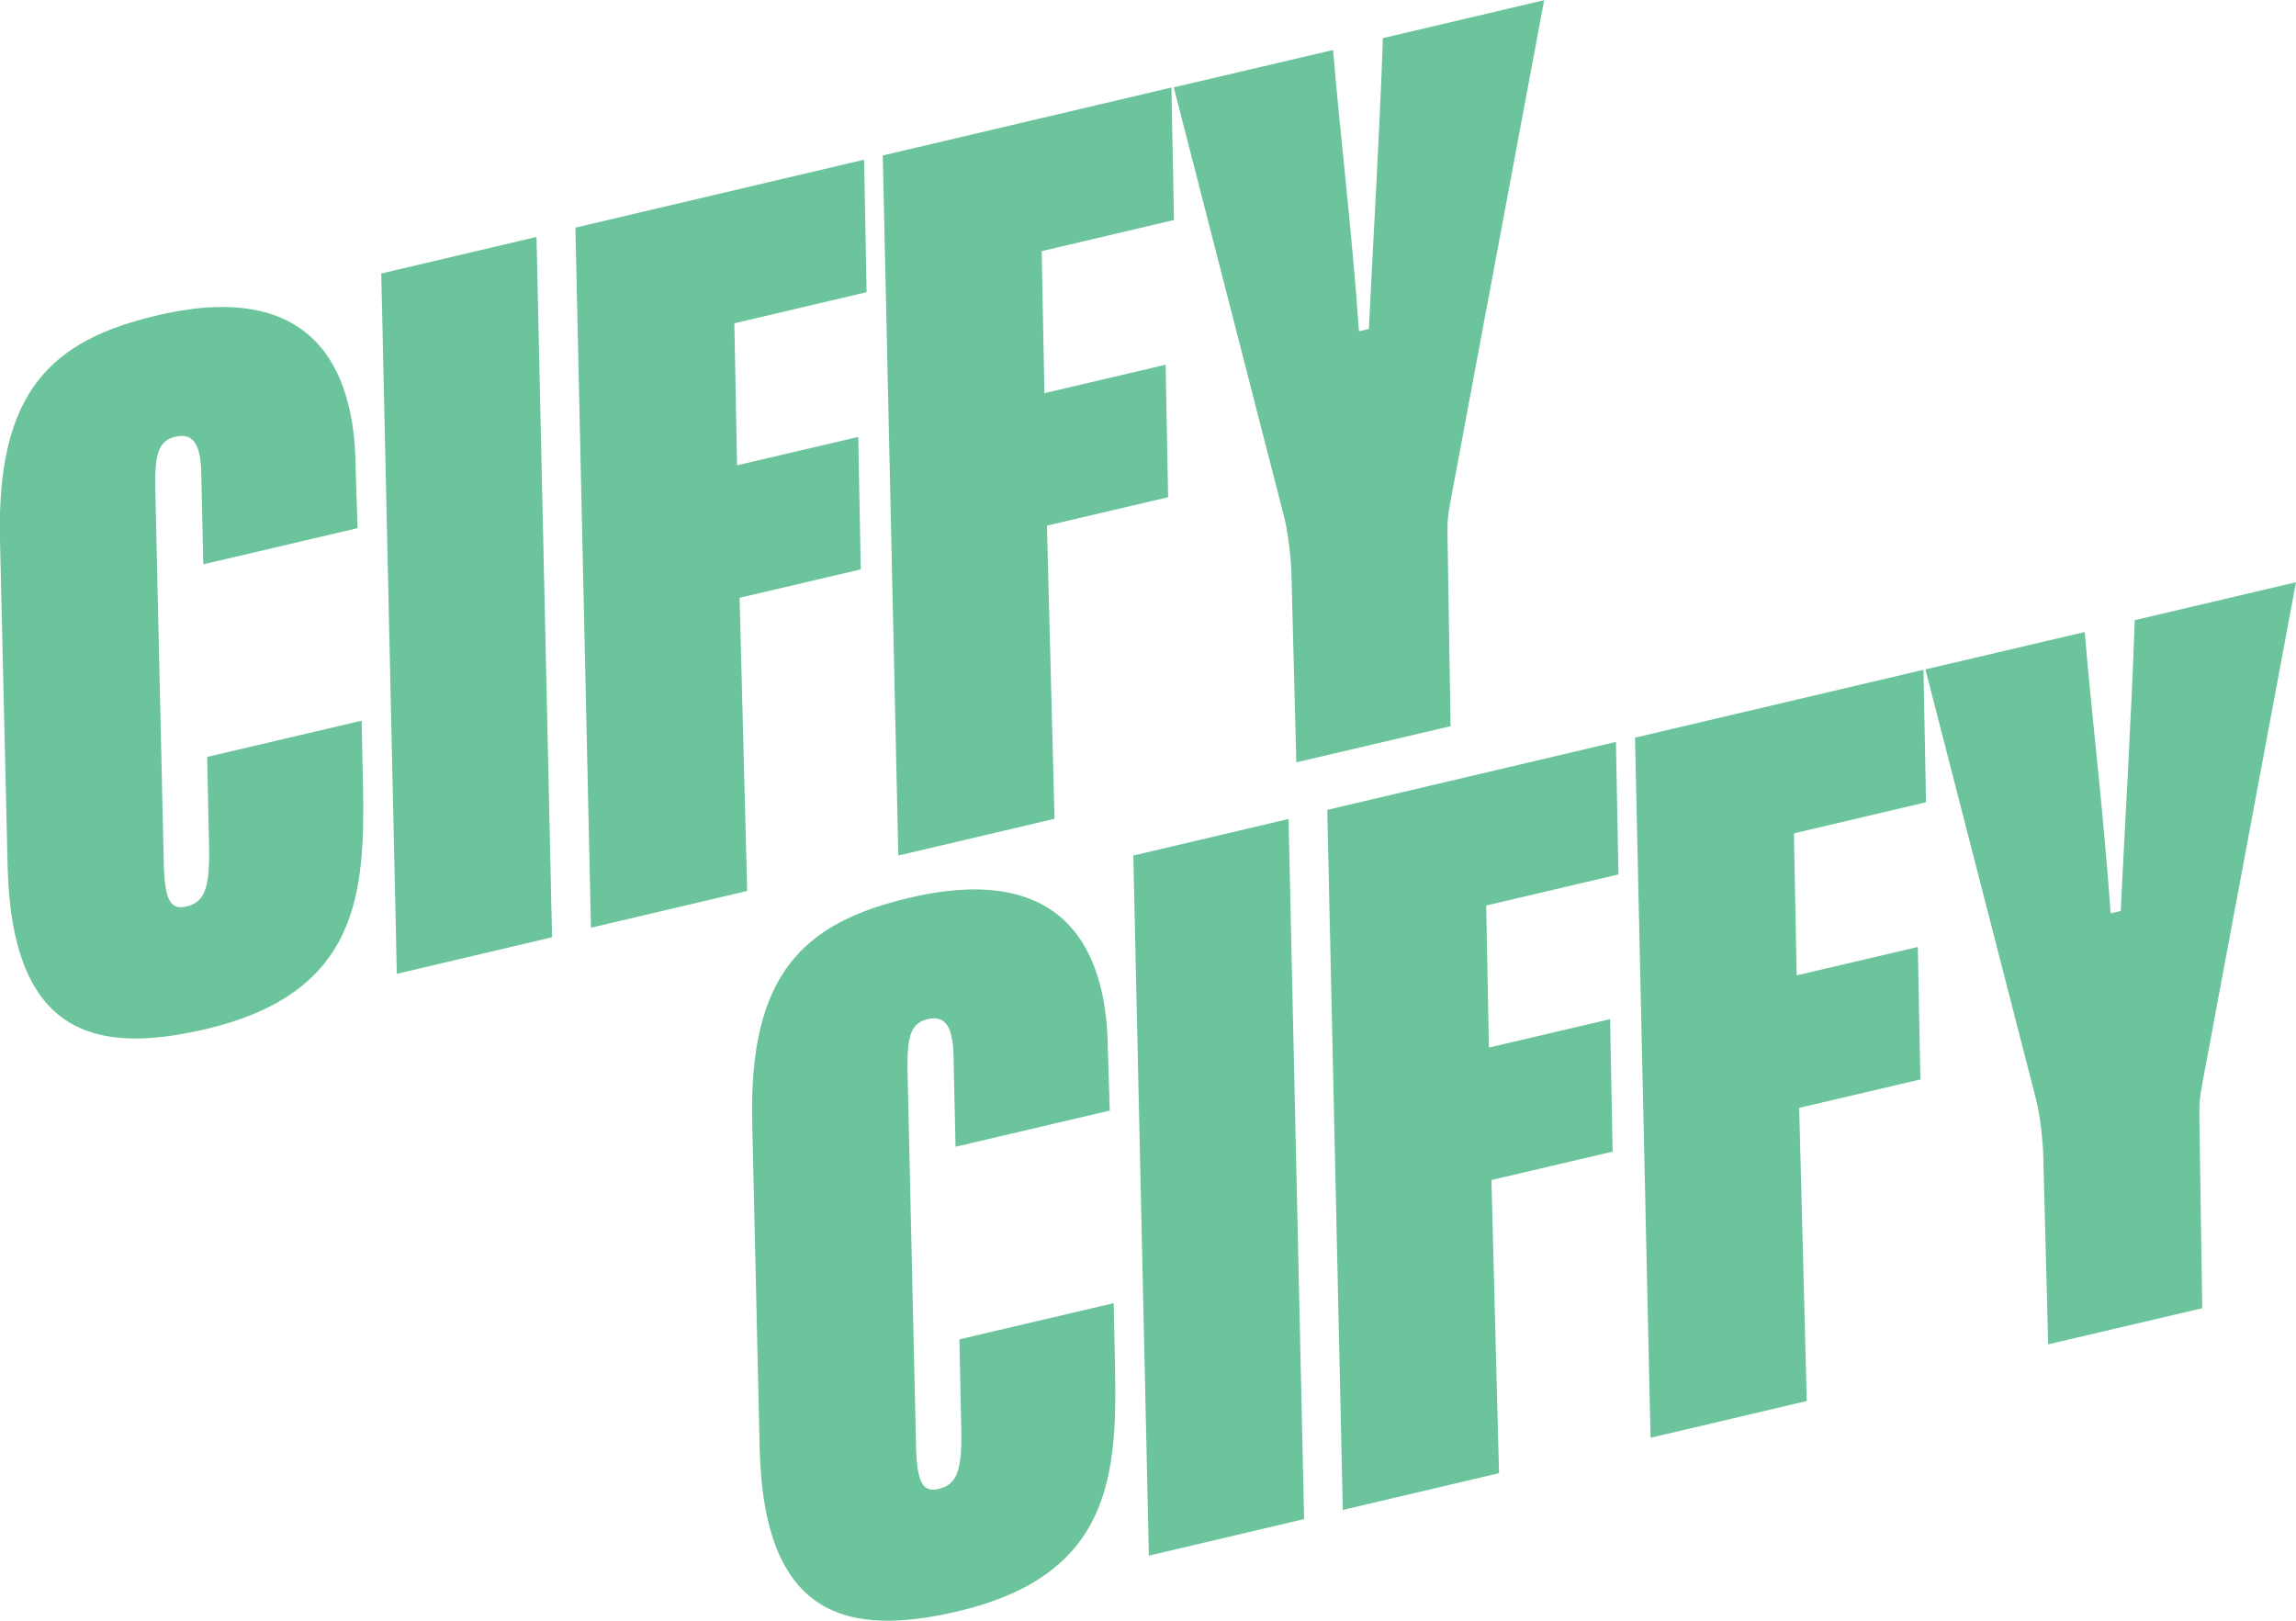
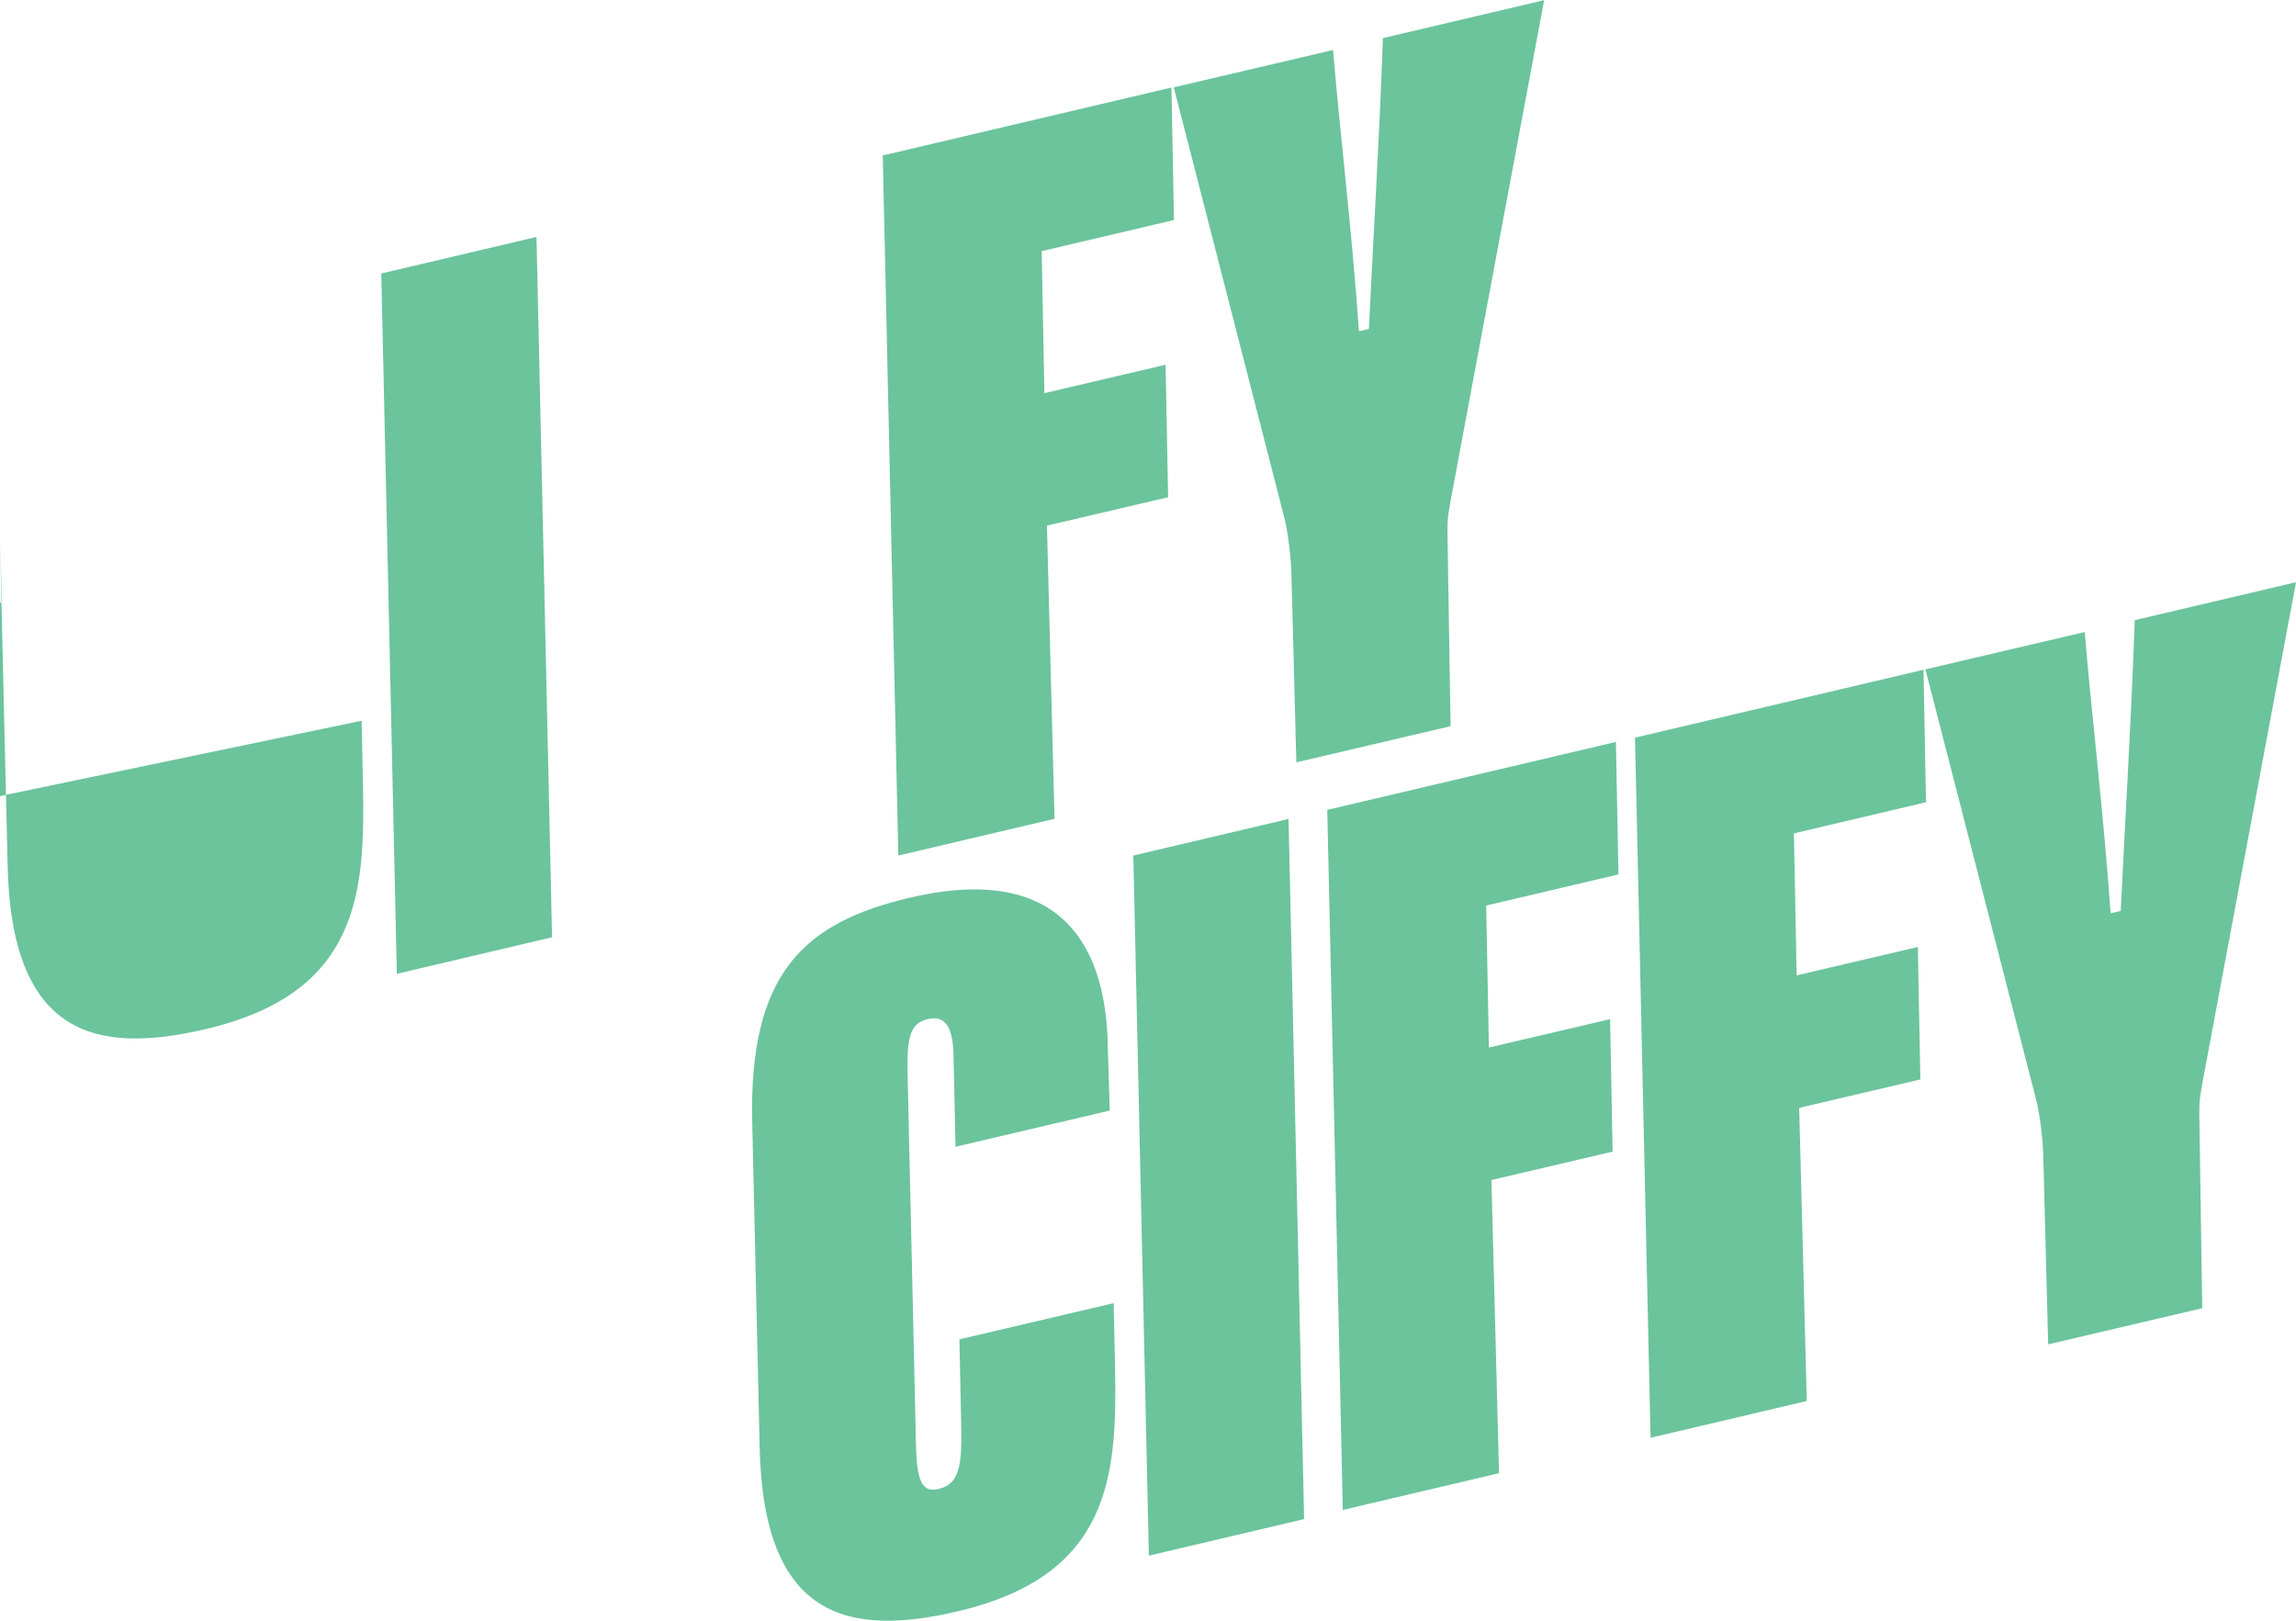
<svg xmlns="http://www.w3.org/2000/svg" id="Layer_2" data-name="Layer 2" viewBox="0 0 118.03 83.31">
  <defs>
    <style>
      .cls-1 {
        fill: #6bc49c;
      }
    </style>
  </defs>
  <g id="Logo">
    <g>
-       <path class="cls-1" d="m18.59,37.05l.07,3.3c.11,5.57-.2,10.7-8.08,12.55-5.61,1.32-10.01.4-10.19-8.47L0,27.78c-.19-7.72,2.69-10.3,8.09-11.57,8.7-2.04,10.15,3.65,10.19,7.76l.1,3.18-7.93,1.86-.1-4.59c-.02-1.46-.35-2.2-1.33-1.97-.82.19-1.06.79-1.04,2.53l.44,19.45c.05,1.83.34,2.37,1.16,2.17.93-.22,1.19-.93,1.17-2.88l-.1-4.81,7.93-1.86Z" />
+       <path class="cls-1" d="m18.59,37.05l.07,3.3c.11,5.57-.2,10.7-8.08,12.55-5.61,1.32-10.01.4-10.19-8.47L0,27.78l.1,3.18-7.93,1.86-.1-4.59c-.02-1.46-.35-2.2-1.33-1.97-.82.19-1.06.79-1.04,2.53l.44,19.45c.05,1.83.34,2.37,1.16,2.17.93-.22,1.19-.93,1.17-2.88l-.1-4.81,7.93-1.86Z" />
      <path class="cls-1" d="m27.58,12.18l.8,36-7.98,1.88-.8-36,7.98-1.88Z" />
-       <path class="cls-1" d="m29.59,11.7l14.83-3.49.13,6.81-6.8,1.6.14,7.3,6.23-1.46.13,6.81-6.23,1.46.39,15.07-8.03,1.89-.8-35.99Z" />
      <path class="cls-1" d="m45.39,7.99l14.83-3.49.13,6.81-6.8,1.6.14,7.3,6.23-1.46.13,6.81-6.23,1.46.39,15.07-8.03,1.89-.8-35.99Z" />
      <path class="cls-1" d="m66.64,39.18l-.25-9.61c-.01-.76-.16-2.08-.34-2.85l-5.71-22.23,8.19-1.92c.35,4.26.96,9.17,1.33,14.46l.51-.12c.19-4.06.55-9.91.72-14.95l8.29-1.95-4.79,25.63c-.14.79-.19,1.02-.18,1.78l.16,9.91-7.93,1.86Z" />
      <path class="cls-1" d="m57.25,66.98l.07,3.3c.11,5.57-.2,10.7-8.08,12.55-5.61,1.32-10.01.4-10.19-8.47l-.38-16.64c-.19-7.72,2.69-10.3,8.09-11.57,8.7-2.04,10.15,3.65,10.19,7.76l.1,3.18-7.93,1.86-.1-4.59c-.02-1.46-.35-2.2-1.33-1.97-.82.19-1.06.79-1.04,2.53l.44,19.45c.05,1.83.34,2.37,1.16,2.17.93-.22,1.19-.93,1.17-2.88l-.1-4.81,7.93-1.86Z" />
      <path class="cls-1" d="m66.24,42.1l.8,35.99-7.98,1.88-.8-35.99,7.98-1.88Z" />
      <path class="cls-1" d="m68.24,41.63l14.83-3.49.13,6.81-6.8,1.6.14,7.3,6.23-1.46.13,6.81-6.23,1.46.39,15.07-8.03,1.89-.8-35.99Z" />
      <path class="cls-1" d="m84.05,37.92l14.83-3.49.13,6.81-6.79,1.6.14,7.3,6.23-1.46.13,6.81-6.23,1.46.39,15.07-8.03,1.89-.8-35.99Z" />
      <path class="cls-1" d="m105.29,69.1l-.25-9.61c-.01-.76-.16-2.08-.34-2.85l-5.72-22.23,8.19-1.92c.35,4.26.96,9.17,1.33,14.46l.52-.12c.19-4.06.55-9.91.72-14.95l8.29-1.95-4.79,25.63c-.14.79-.19,1.02-.18,1.78l.15,9.91-7.93,1.86Z" />
    </g>
  </g>
</svg>